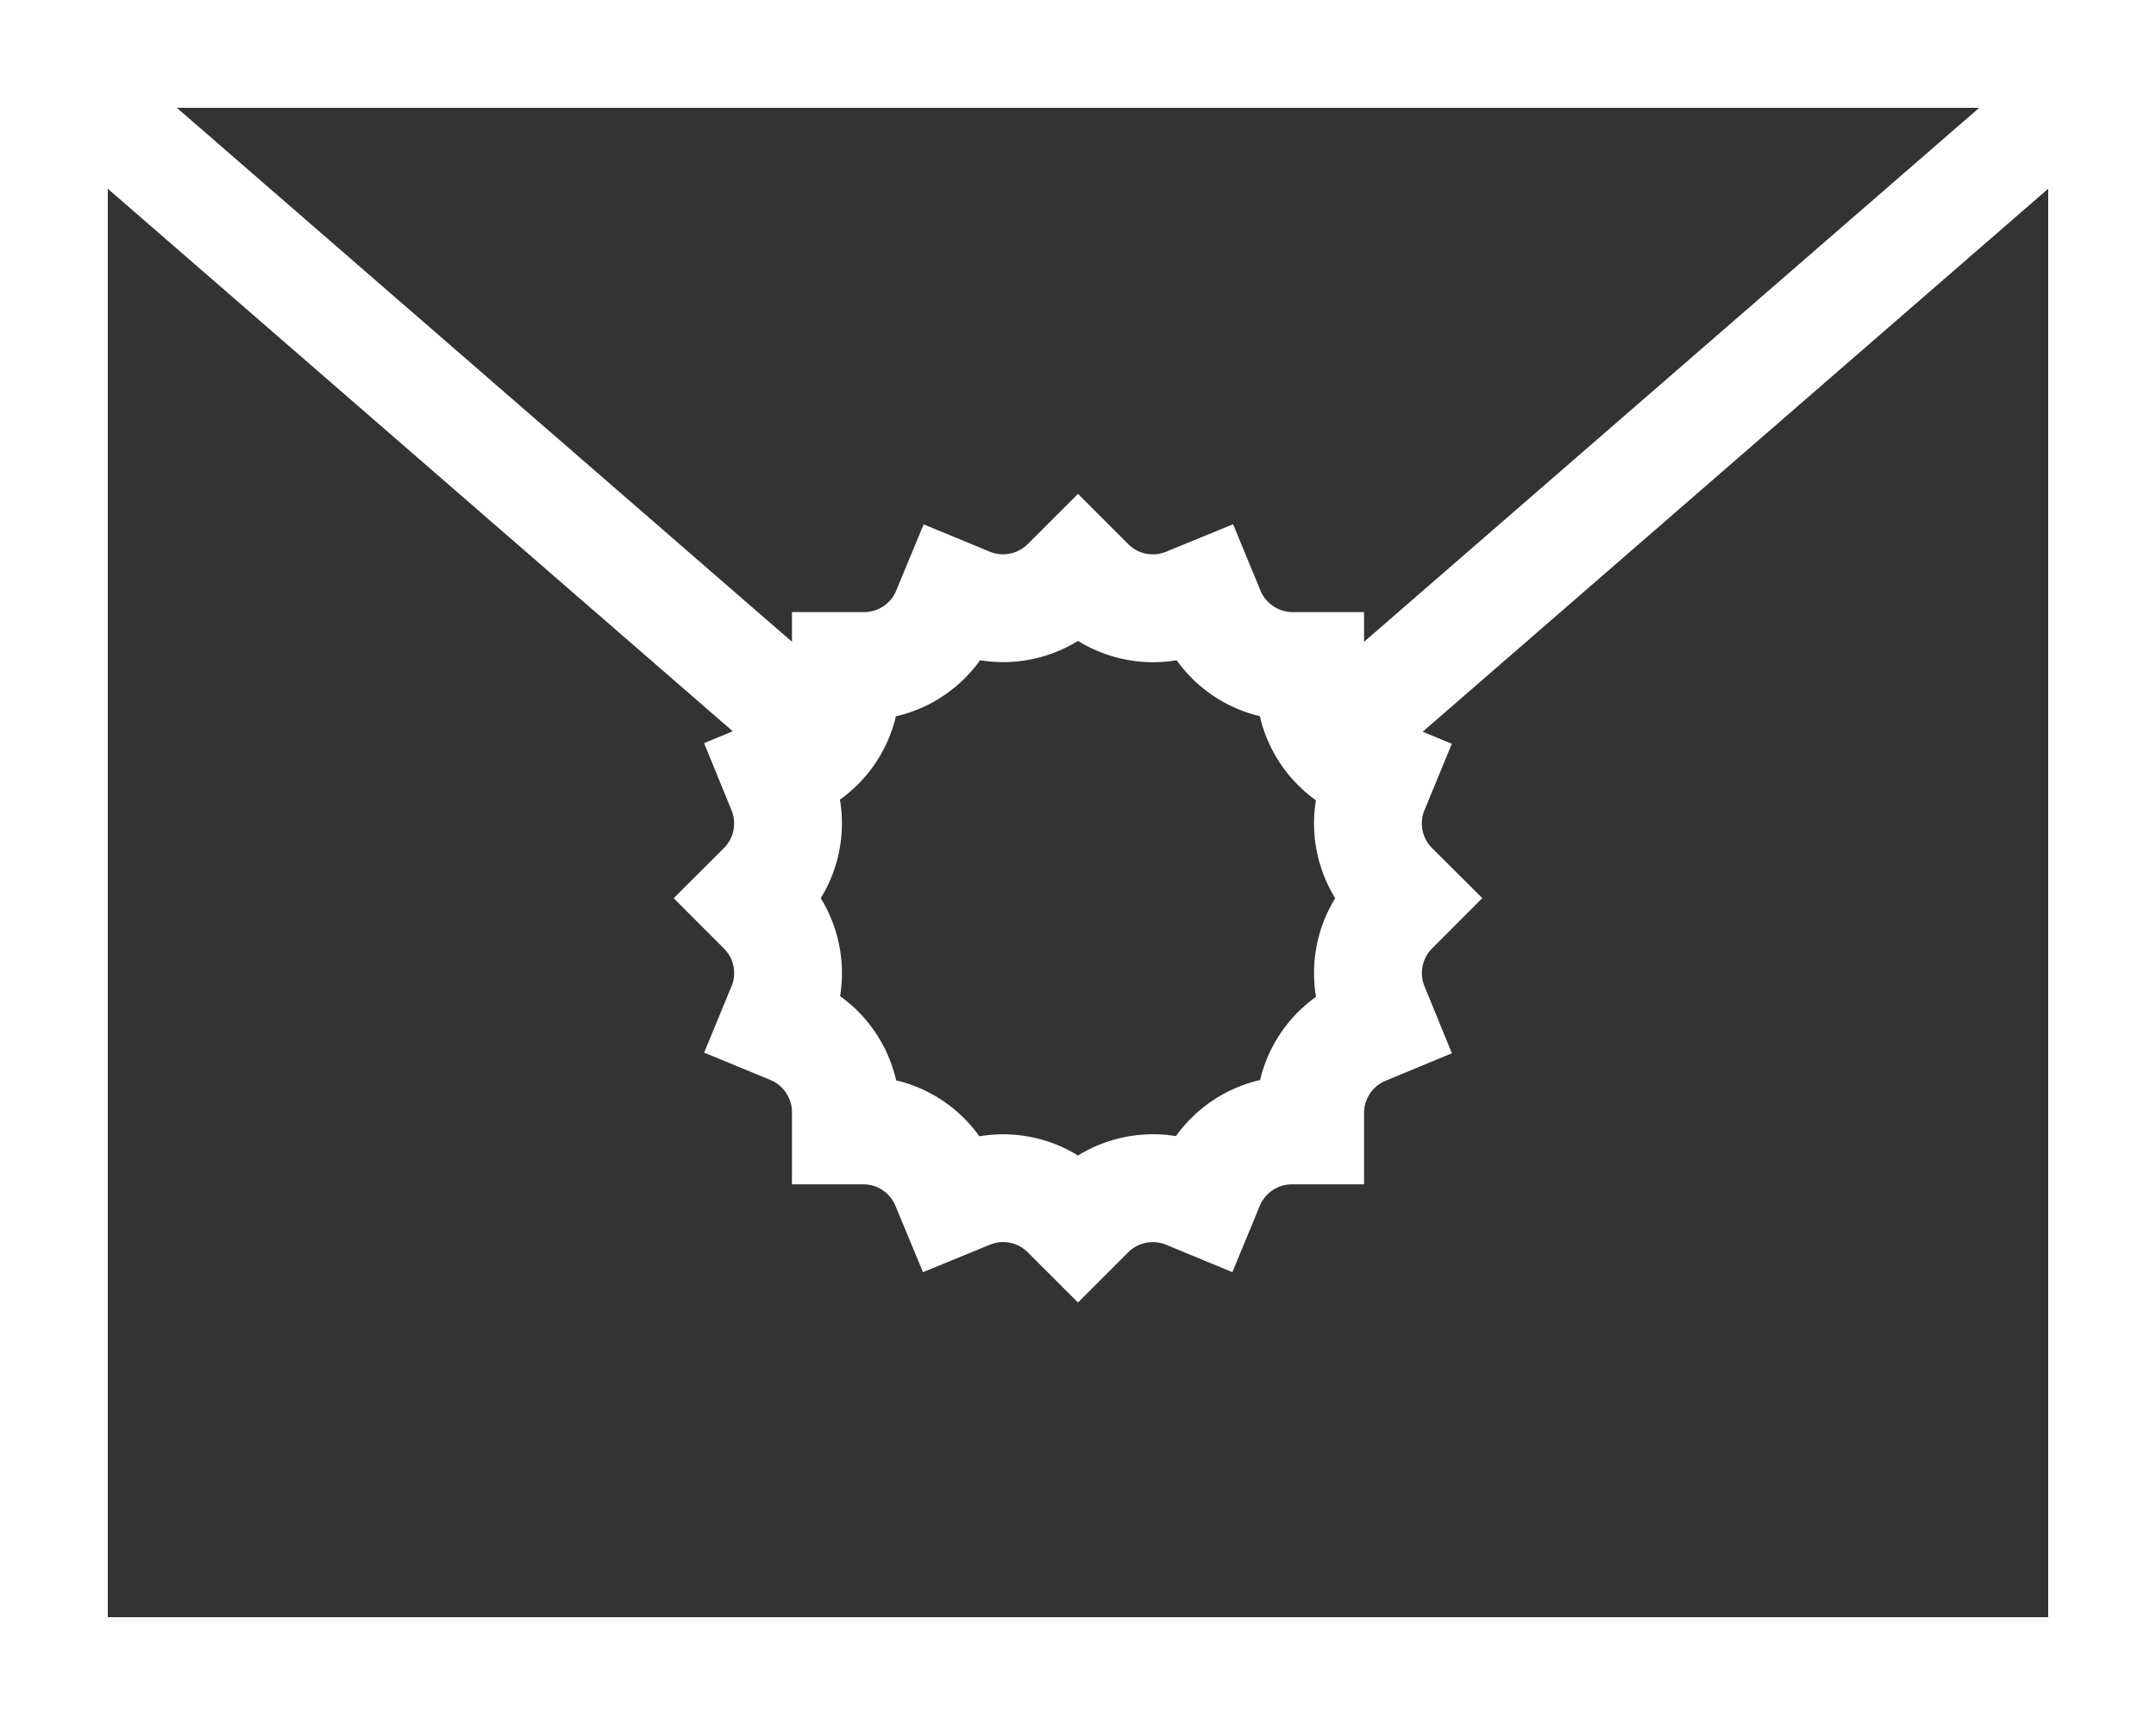
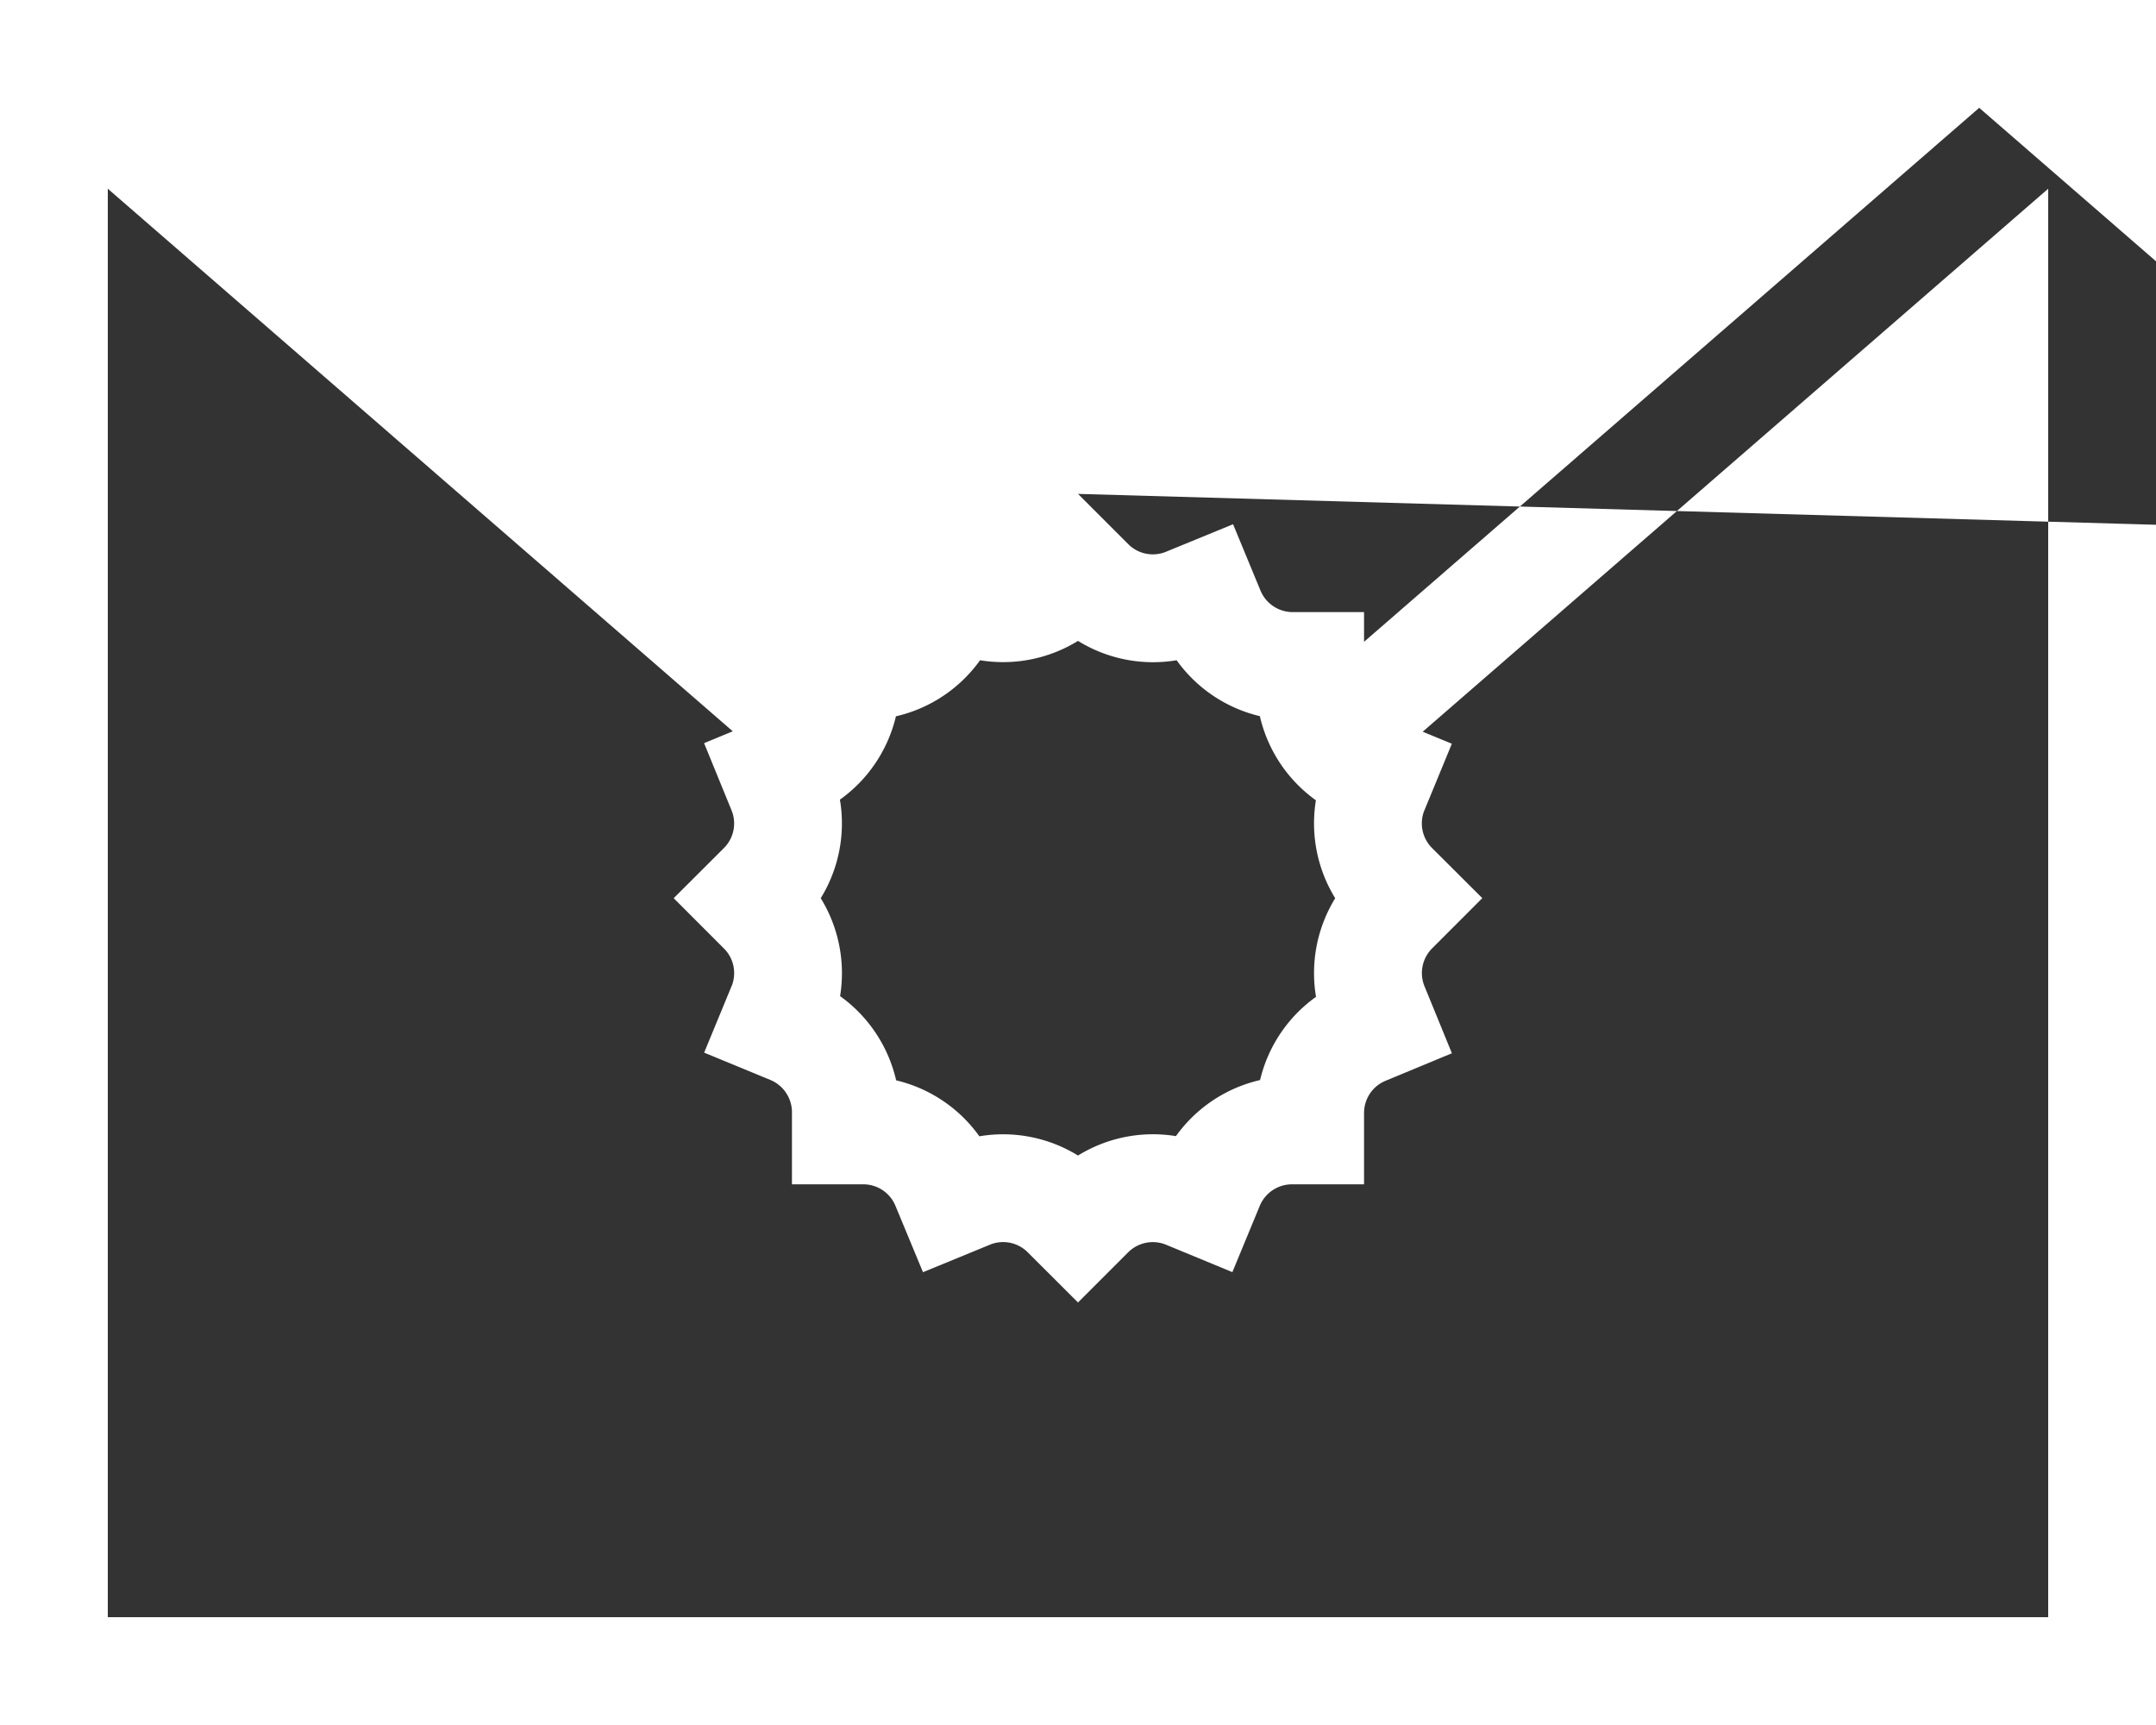
<svg xmlns="http://www.w3.org/2000/svg" width="40" height="32" fill="none">
  <rect width="100%" height="100%" fill="#333333" stroke="none" />
-   <path fill="#FFF" fill-rule="evenodd" d="M0 0v32h40V0H0Zm26.395 13.574L38 3.501V30H2V3.501l11.595 10.065-.532.22.508 1.243c.1.24.045.518-.14.703l-.932.93.934.935c.184.184.237.46.14.699l-.002.002-.507 1.229 1.229.507.002.001c.24.1.398.337.398.597v1.338h1.324c.262 0 .498.158.597.401l.51 1.229 1.242-.51a.643.643 0 0 1 .702.142l.932.93.93-.93a.647.647 0 0 1 .707-.14l1.227.507.509-1.231a.647.647 0 0 1 .597-.398h1.337v-1.323c0-.263.158-.499.4-.598l1.23-.51-.508-1.242a.647.647 0 0 1 .14-.703l.932-.933-.933-.93a.647.647 0 0 1-.151-.675l.004-.01a.613.613 0 0 1 .008-.019l.507-1.23-.54-.223Zm-1.088-1.668L36.72 2H3.281l11.412 9.905v-.55h1.337c.26 0 .496-.156.596-.396l.51-1.232 1.228.507a.647.647 0 0 0 .704-.141L20 9.162l.93.93a.644.644 0 0 0 .704.143l1.243-.51.508 1.229a.648.648 0 0 0 .598.401h1.324v.55Zm-8.681 8.135a2.647 2.647 0 0 1 1.544 1.038 2.648 2.648 0 0 1 1.83.357 2.647 2.647 0 0 1 1.817-.36 2.649 2.649 0 0 1 1.561-1.04 2.647 2.647 0 0 1 1.038-1.544 2.65 2.65 0 0 1 .356-1.829 2.65 2.65 0 0 1-.358-1.817 2.65 2.65 0 0 1-1.04-1.561 2.649 2.649 0 0 1-1.544-1.037 2.647 2.647 0 0 1-1.83-.359 2.647 2.647 0 0 1-1.817.359 2.648 2.648 0 0 1-1.561 1.04 2.65 2.65 0 0 1-1.039 1.546 2.646 2.646 0 0 1-.356 1.828c.335.544.461 1.19.359 1.817a2.65 2.65 0 0 1 1.04 1.562Z" clip-rule="evenodd" />
+   <path fill="#FFF" fill-rule="evenodd" d="M0 0v32h40V0H0Zm26.395 13.574L38 3.501V30H2V3.501l11.595 10.065-.532.22.508 1.243c.1.24.045.518-.14.703l-.932.93.934.935c.184.184.237.46.14.699l-.002.002-.507 1.229 1.229.507.002.001c.24.1.398.337.398.597v1.338h1.324c.262 0 .498.158.597.401l.51 1.229 1.242-.51a.643.643 0 0 1 .702.142l.932.93.93-.93a.647.647 0 0 1 .707-.14l1.227.507.509-1.231a.647.647 0 0 1 .597-.398h1.337v-1.323c0-.263.158-.499.4-.598l1.23-.51-.508-1.242a.647.647 0 0 1 .14-.703l.932-.933-.933-.93a.647.647 0 0 1-.151-.675l.004-.01a.613.613 0 0 1 .008-.019l.507-1.23-.54-.223Zm-1.088-1.668L36.72 2l11.412 9.905v-.55h1.337c.26 0 .496-.156.596-.396l.51-1.232 1.228.507a.647.647 0 0 0 .704-.141L20 9.162l.93.93a.644.644 0 0 0 .704.143l1.243-.51.508 1.229a.648.648 0 0 0 .598.401h1.324v.55Zm-8.681 8.135a2.647 2.647 0 0 1 1.544 1.038 2.648 2.648 0 0 1 1.83.357 2.647 2.647 0 0 1 1.817-.36 2.649 2.649 0 0 1 1.561-1.04 2.647 2.647 0 0 1 1.038-1.544 2.65 2.65 0 0 1 .356-1.829 2.65 2.65 0 0 1-.358-1.817 2.65 2.65 0 0 1-1.04-1.561 2.649 2.649 0 0 1-1.544-1.037 2.647 2.647 0 0 1-1.83-.359 2.647 2.647 0 0 1-1.817.359 2.648 2.648 0 0 1-1.561 1.04 2.65 2.65 0 0 1-1.039 1.546 2.646 2.646 0 0 1-.356 1.828c.335.544.461 1.19.359 1.817a2.65 2.65 0 0 1 1.04 1.562Z" clip-rule="evenodd" />
</svg>